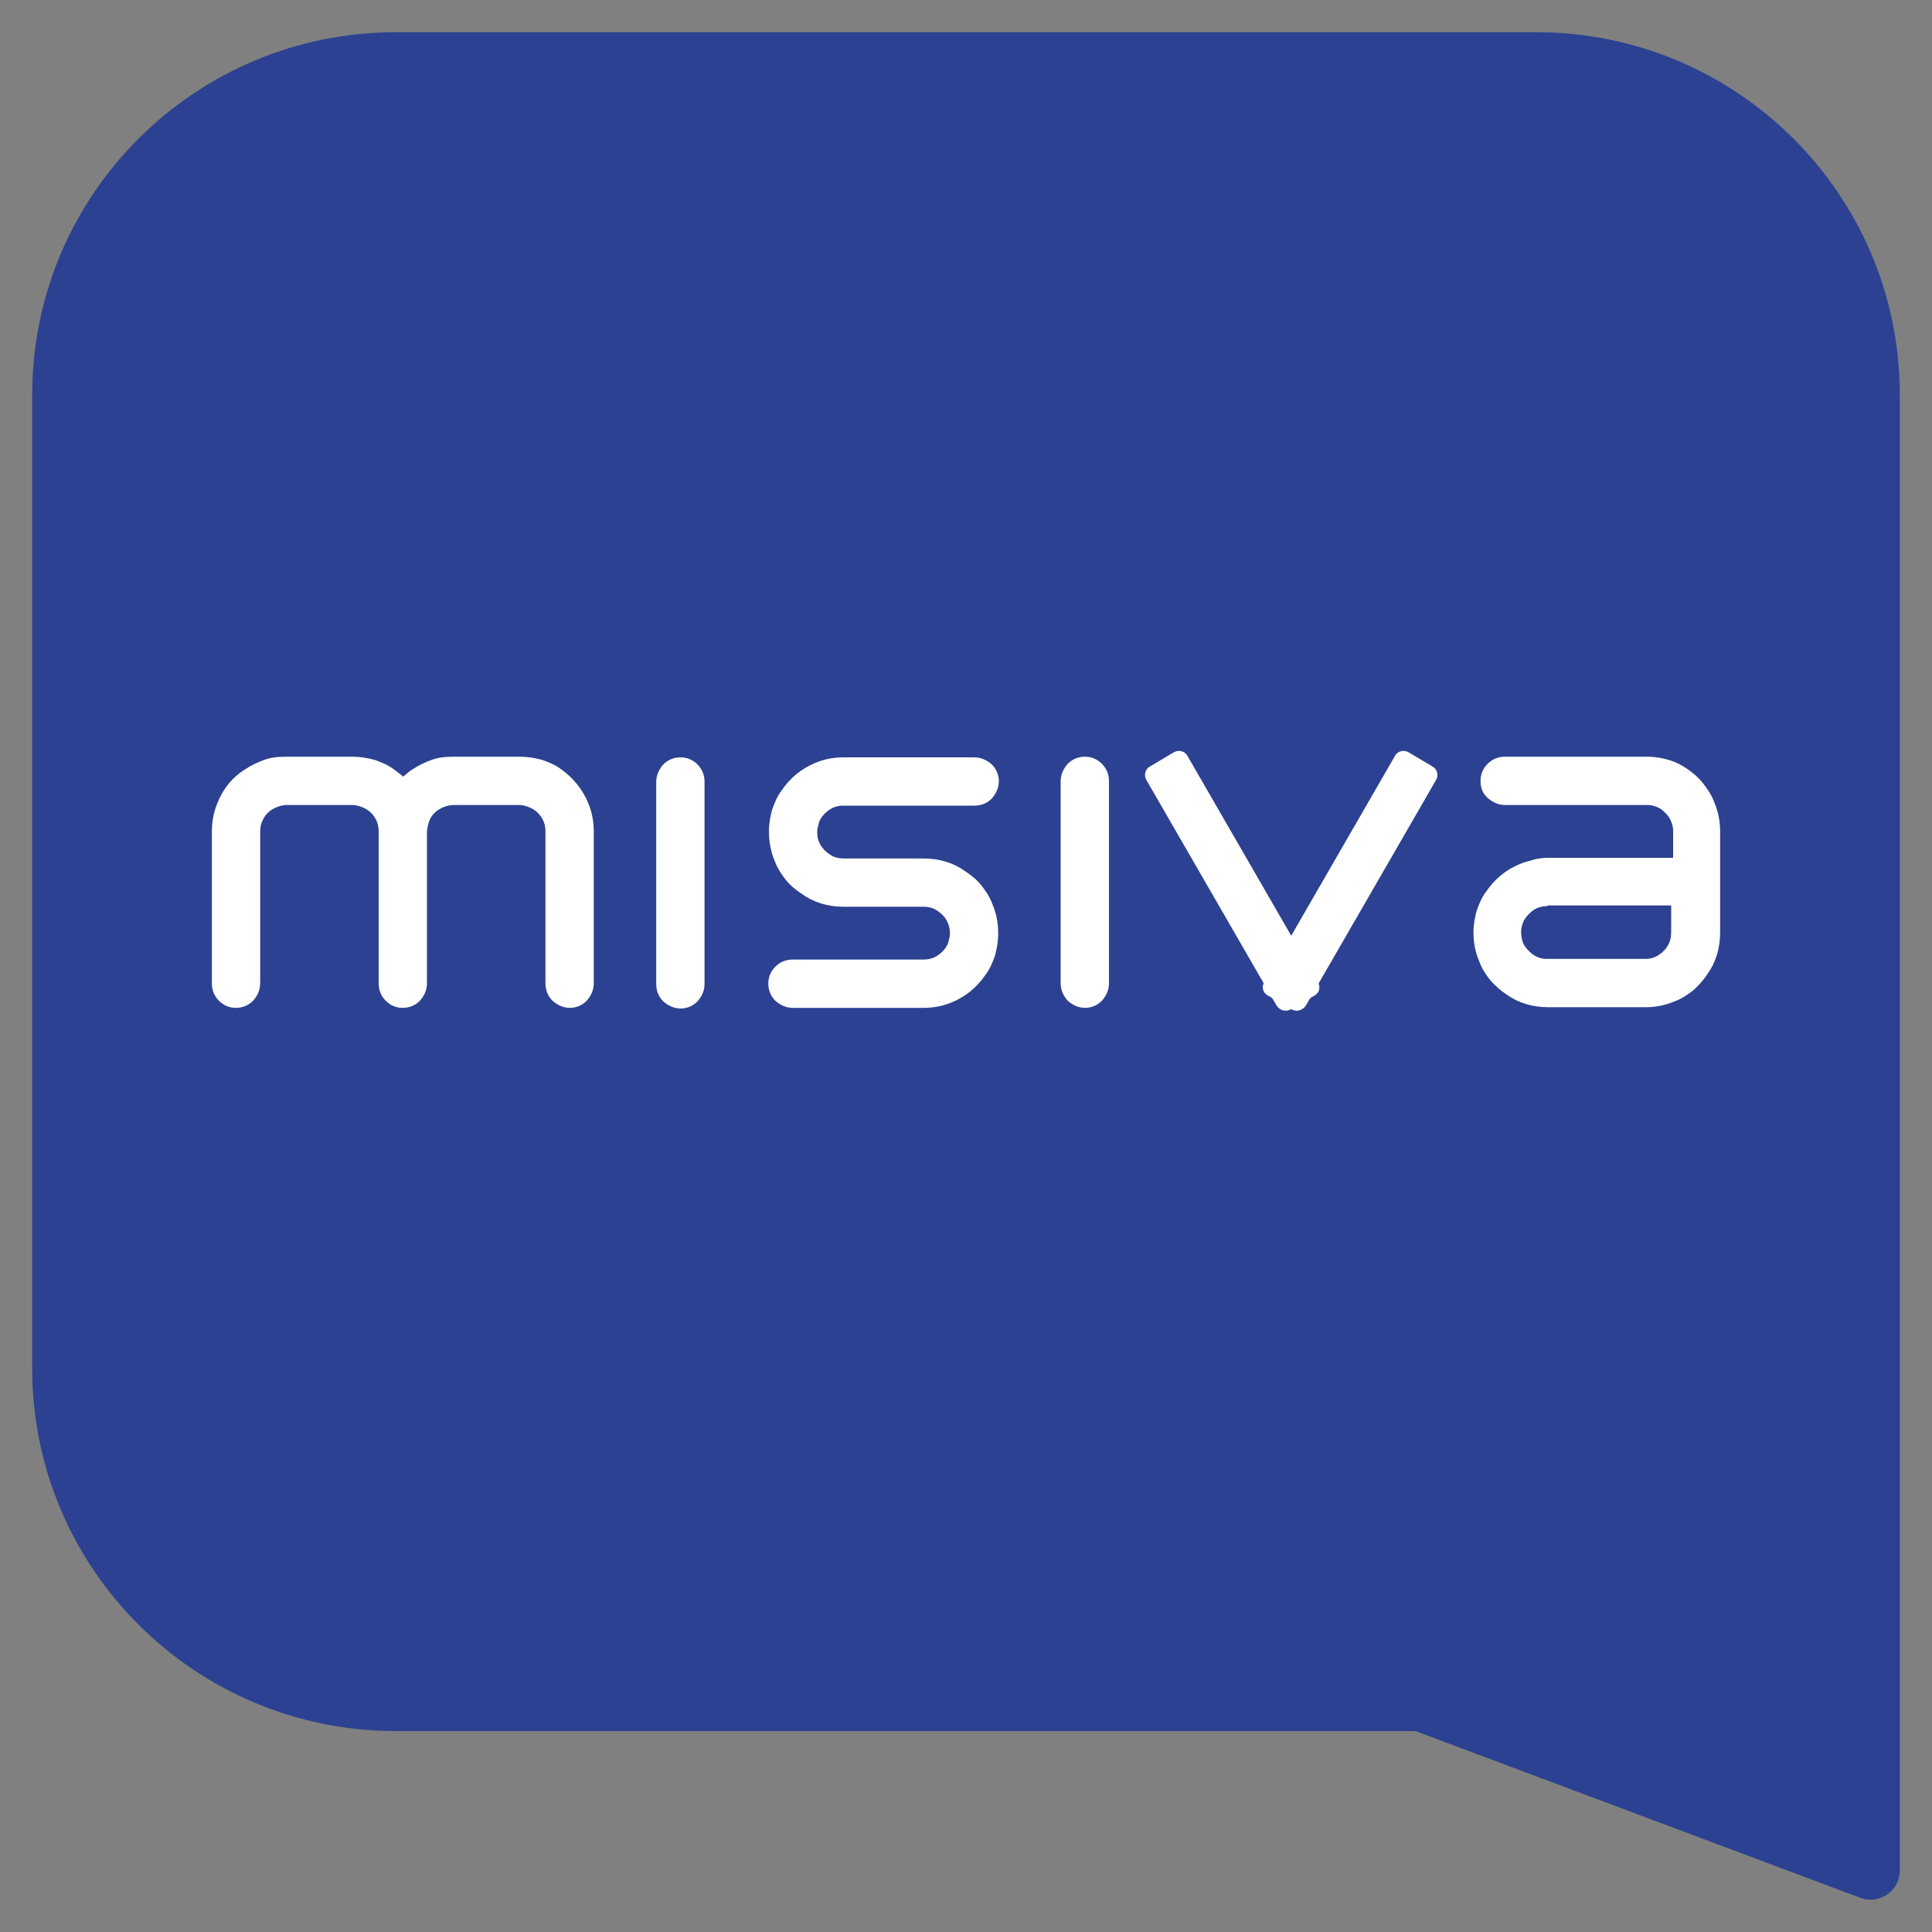
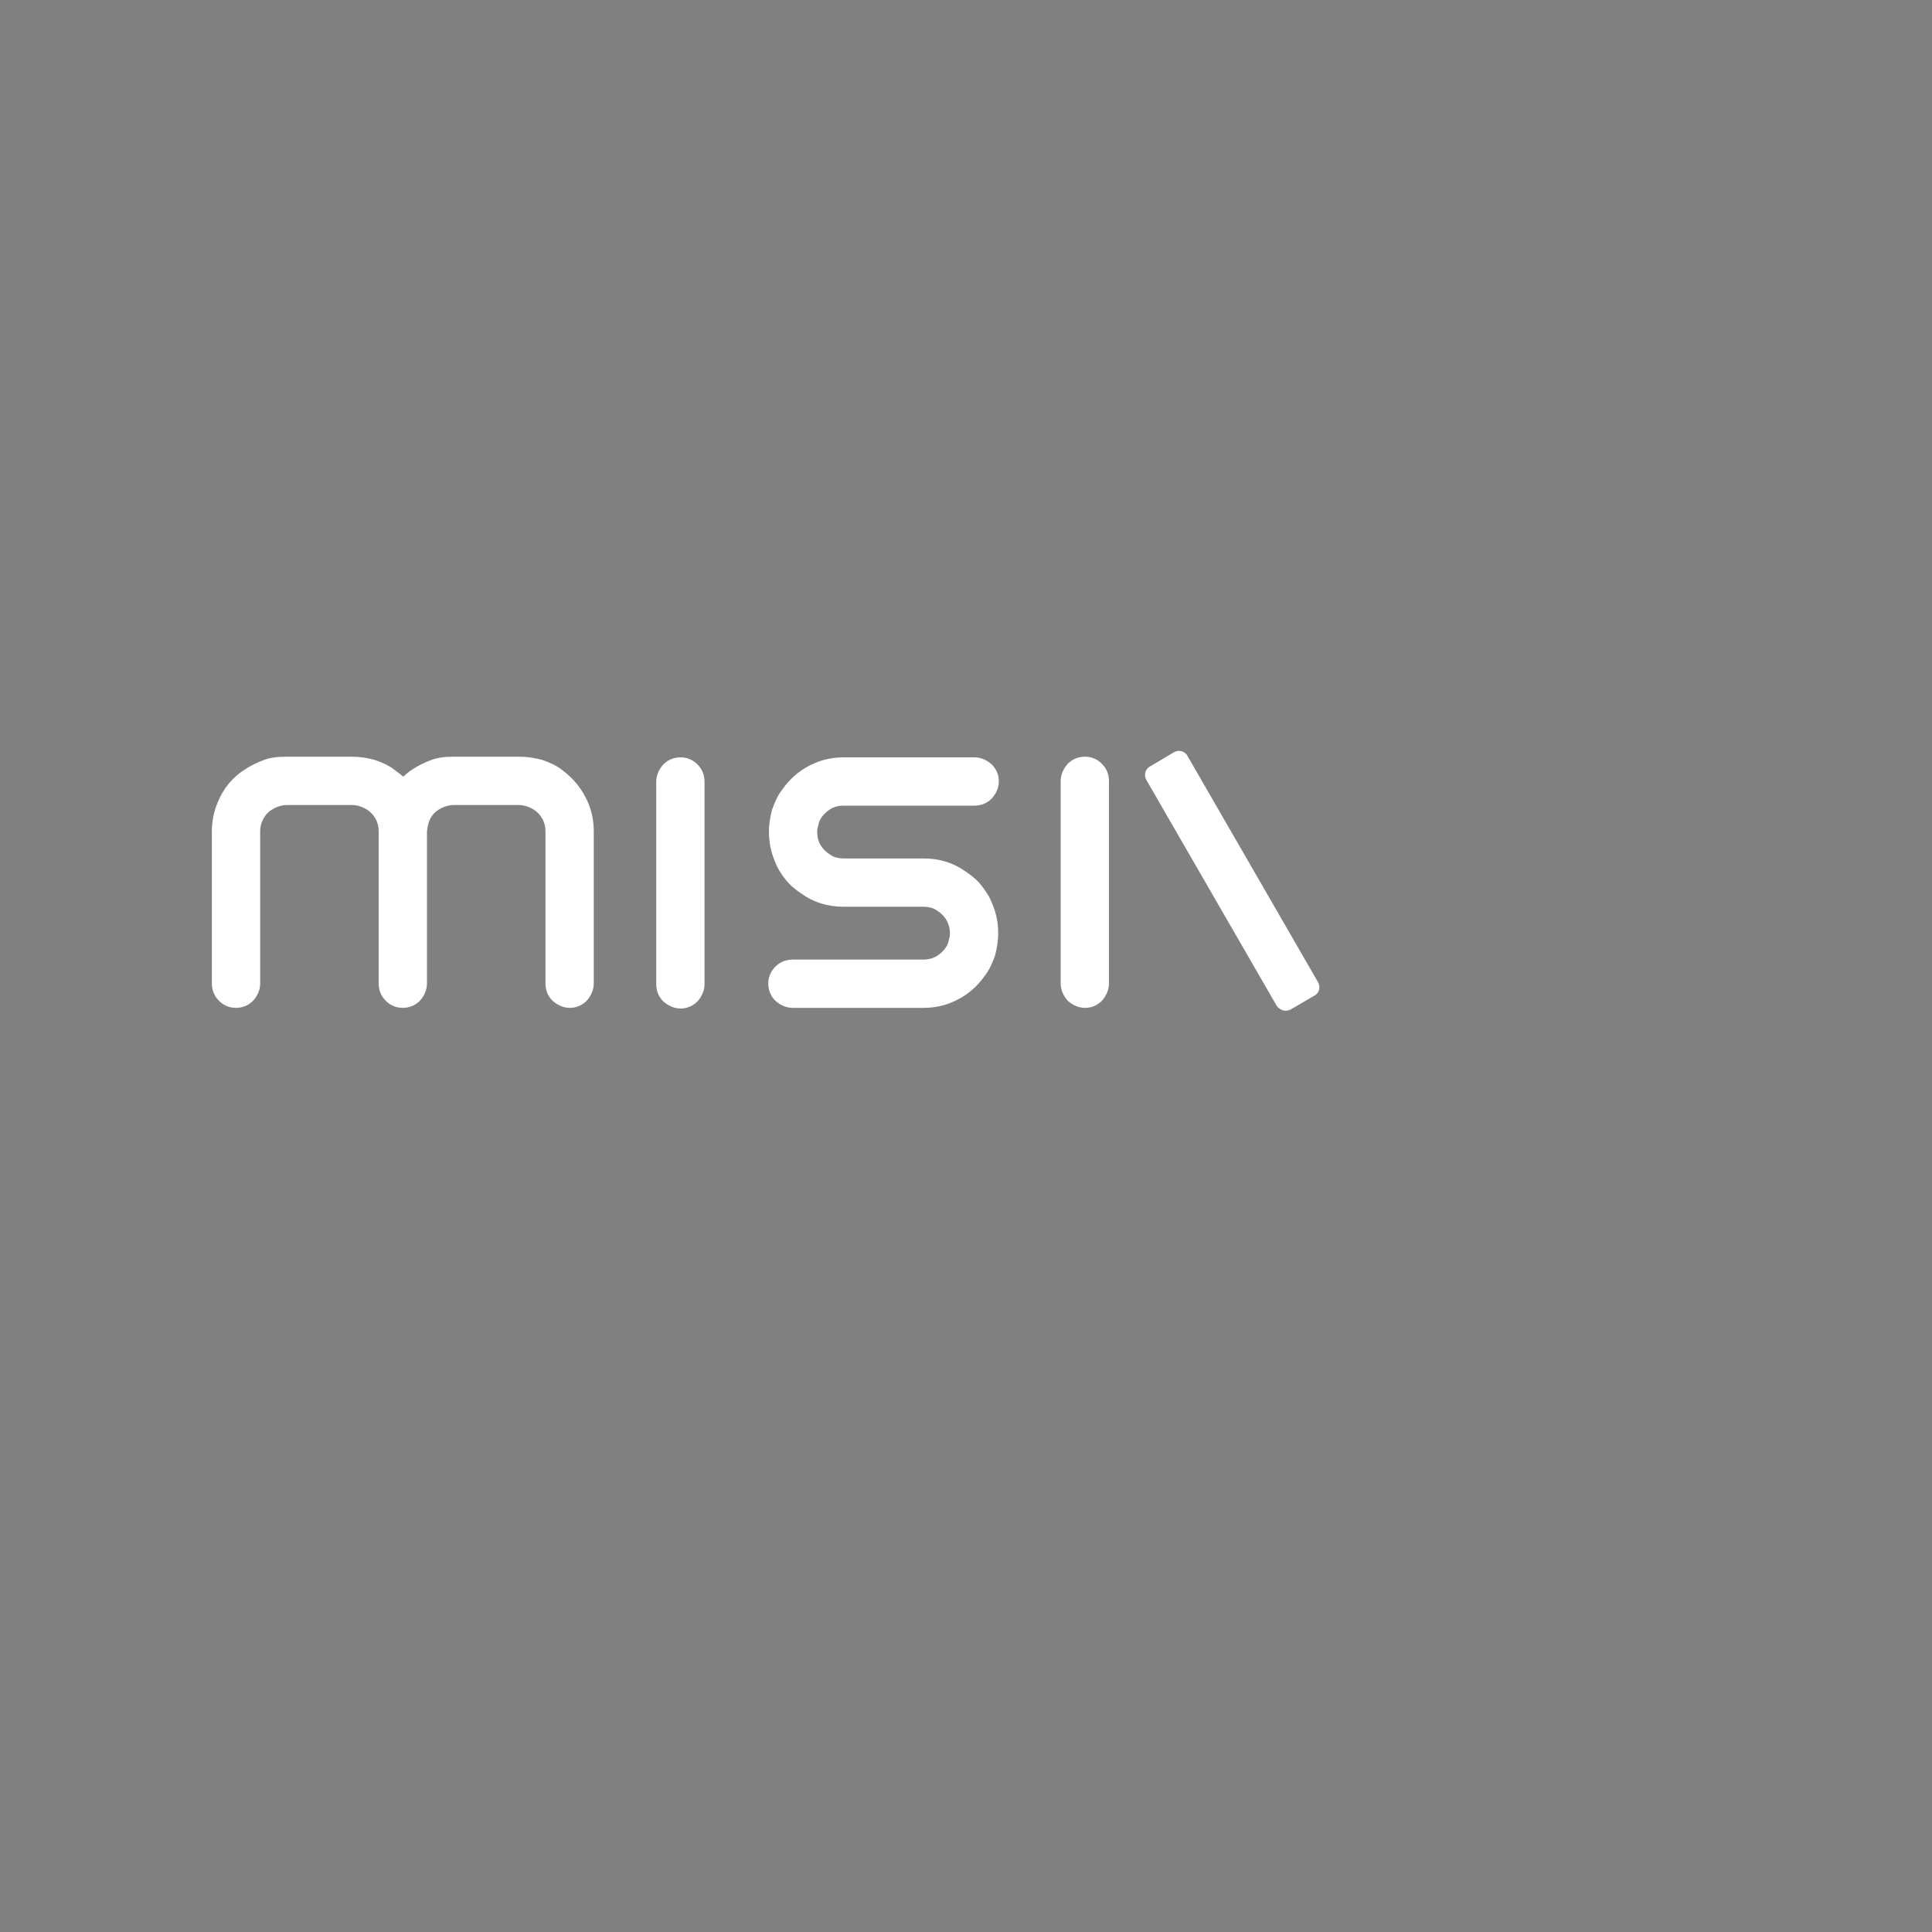
<svg xmlns="http://www.w3.org/2000/svg" id="Capa_1" viewBox="0 0 300 300" style="enable-background:new 0 0 300 300;">
  <rect x="0" y="0" width="300" height="300" fill="#808080" stroke="none" />
  <style>.st0{fill:#2C4191;}
.st1{fill:#FFFFFF;}</style>
  <g>
    <g>
-       <path class="st0" d="M238.5 5h-177C30.3 5 5 30.2 5 61.3v151.2c0 31.1 25.3 56.3 56.5 56.3h158.3l69.1 25.9c2.9 1.1 6.1-1.1 6.1-4.2v-78-2.9V61.3C295 30.2 269.7 5 238.5 5z" />
-     </g>
+       </g>
    <g>
      <path class="st1" d="M91.3 124.6c.6 1.4.9 2.9.9 4.5v23.6c0 1-.4 1.9-1.1 2.7-.7.7-1.6 1.1-2.6 1.1s-1.9-.4-2.7-1.1c-.7-.7-1.1-1.6-1.1-2.7v-23.6c0-.8-.2-1.6-.7-2.3-.4-.6-.9-1-1.5-1.3s-1.3-.5-1.9-.5H70.4c-.6.0-1.3.2-1.9.5-.6.3-1.1.7-1.5 1.3s-.6 1.4-.7 2.3v23.6c0 1-.4 1.9-1.1 2.7-.7.7-1.6 1.1-2.7 1.1-1 0-1.9-.4-2.6-1.1s-1.1-1.6-1.1-2.7v-23.6c0-.8-.2-1.6-.7-2.3-.4-.6-.9-1-1.5-1.3s-1.3-.5-1.9-.5H44.5c-.6.0-1.3.2-1.9.5s-1.1.7-1.5 1.3c-.5.8-.7 1.5-.7 2.3v23.6c0 1-.4 1.9-1.1 2.7-.7.7-1.6 1.1-2.7 1.1-1 0-1.9-.4-2.6-1.1s-1.1-1.6-1.1-2.7v-23.6c0-1.6.3-3.1.9-4.5.9-2.2 2.3-3.9 4.2-5.1.9-.6 1.9-1.1 3-1.5s2.2-.5 3.5-.5h10.2c1.2.0 2.4.2 3.5.5 1.1.4 2.1.8 3 1.5.5.4 1 .7 1.4 1.1.5-.4.9-.8 1.4-1.1.9-.6 1.9-1.1 3-1.5s2.2-.5 3.5-.5h10.2c1.2.0 2.4.2 3.5.5 1.1.4 2.1.8 3 1.5C89 120.8 90.4 122.5 91.3 124.6z" />
      <path class="st1" d="M101.9 152.8v-31.4c0-1 .4-1.9 1.1-2.7.7-.7 1.6-1.1 2.7-1.1 1 0 1.9.4 2.6 1.1.7.7 1.1 1.6 1.1 2.7v31.4c0 1-.4 1.9-1.1 2.7-.7.7-1.6 1.1-2.6 1.1s-1.9-.4-2.7-1.1C102.2 154.7 101.9 153.8 101.9 152.8z" />
      <path class="st1" d="M143.4 156.5h-20.3c-1 0-1.9-.4-2.7-1.1-.7-.7-1.1-1.6-1.1-2.7.0-1 .4-1.9 1.1-2.6.7-.7 1.6-1.1 2.7-1.1h20.3c.8.0 1.6-.2 2.3-.7.7-.5 1.2-1.1 1.5-1.8.1-.3.1-.5.2-.8s.1-.5.1-.8c0-.8-.2-1.5-.7-2.3-.5-.7-1.2-1.2-1.8-1.5-.5-.2-1-.3-1.6-.3H131c-2.5.0-4.7-.7-6.5-2-.9-.6-1.8-1.3-2.5-2.2-.7-.9-1.3-1.8-1.7-2.9-.6-1.4-.9-3-.9-4.6.0-1.2.2-2.3.5-3.4.4-1.1.8-2.1 1.5-3 1.3-1.9 3-3.3 5.1-4.2 1.4-.6 2.9-.9 4.5-.9h20.3c1 0 1.9.4 2.7 1.1.7.7 1.1 1.6 1.1 2.6s-.4 1.9-1.1 2.7c-.7.7-1.6 1.1-2.7 1.1H131c-.9.0-1.6.2-2.3.7-.7.5-1.2 1.1-1.5 1.8-.1.3-.1.5-.2.8-.1.3-.1.5-.1.8.0.9.2 1.6.7 2.3.5.7 1.2 1.2 1.8 1.5.5.2 1 .3 1.6.3h12.4c2.5.0 4.7.7 6.5 2 .9.6 1.8 1.3 2.5 2.2.7.9 1.3 1.8 1.7 2.9.6 1.4.9 2.9.9 4.5.0 1.2-.2 2.4-.5 3.5-.4 1.1-.8 2.1-1.5 3-1.3 1.9-3 3.3-5.1 4.2C146.5 156.2 145 156.5 143.4 156.5z" />
      <path class="st1" d="M164.7 152.7v-31.4c0-1 .4-1.9 1.1-2.7.7-.7 1.6-1.1 2.7-1.1 1 0 1.9.4 2.6 1.1.7.7 1.1 1.6 1.1 2.7v31.4c0 1-.4 1.9-1.1 2.7-.7.7-1.6 1.1-2.6 1.1s-1.9-.4-2.7-1.1C165.1 154.6 164.7 153.7 164.7 152.7z" />
-       <path class="st1" d="M255.8 117.5c1.2.0 2.3.2 3.3.5 1.1.3 2 .8 2.9 1.4.9.6 1.8 1.4 2.5 2.3.7.9 1.3 1.8 1.7 2.9.6 1.4.9 2.9.9 4.5v15.7c0 2.5-.7 4.7-2 6.5-.6.9-1.4 1.8-2.2 2.5-.9.7-1.8 1.3-2.9 1.7-1.4.6-2.9.9-4.5.9h-15.1c-2.5.0-4.7-.7-6.5-2-.9-.6-1.8-1.4-2.5-2.2-.7-.9-1.3-1.8-1.7-2.9-.6-1.4-.9-2.9-.9-4.5.0-1.2.2-2.3.5-3.4.4-1.1.8-2.1 1.5-3 1.3-1.9 3-3.3 5.1-4.2.7-.3 1.5-.5 2.2-.7s1.5-.3 2.4-.3h19.3v-4.1c0-.8-.2-1.5-.7-2.3-.4-.5-.9-1-1.4-1.3-.6-.3-1.2-.5-1.9-.5h-22.1c-1 0-1.9-.4-2.7-1.1s-1.1-1.6-1.1-2.7c0-1 .4-1.9 1.1-2.6s1.6-1.1 2.7-1.1h22.1zm-15.5 23.2c-.9.0-1.6.2-2.3.7-.5.4-.9.8-1.3 1.4-.3.6-.5 1.2-.5 1.8.0 1 .2 1.9.7 2.5.4.5.9 1 1.4 1.3s1.2.5 1.8.5h15.3c.9.0 1.6-.2 2.3-.7s1.1-1 1.4-1.6c.3-.6.4-1.2.4-1.9v-4.1H240.3z" />
      <g>
        <path class="st1" d="M204.1 154.6l-3.6 2.1c-.8.5-1.8.2-2.3-.6l-20.2-35c-.4-.7-.2-1.7.6-2.1l3.7-2.2c.7-.4 1.7-.2 2.1.6l20.2 35C205.1 153.2 204.9 154.2 204.1 154.6z" />
-         <path class="st1" d="M196.9 154.6l3.6 2.1c.8.5 1.8.2 2.3-.6l20.2-35c.4-.7.2-1.7-.6-2.1l-3.7-2.2c-.7-.4-1.7-.2-2.1.6l-20.2 35C195.8 153.2 196.1 154.2 196.9 154.6z" />
      </g>
    </g>
  </g>
</svg>